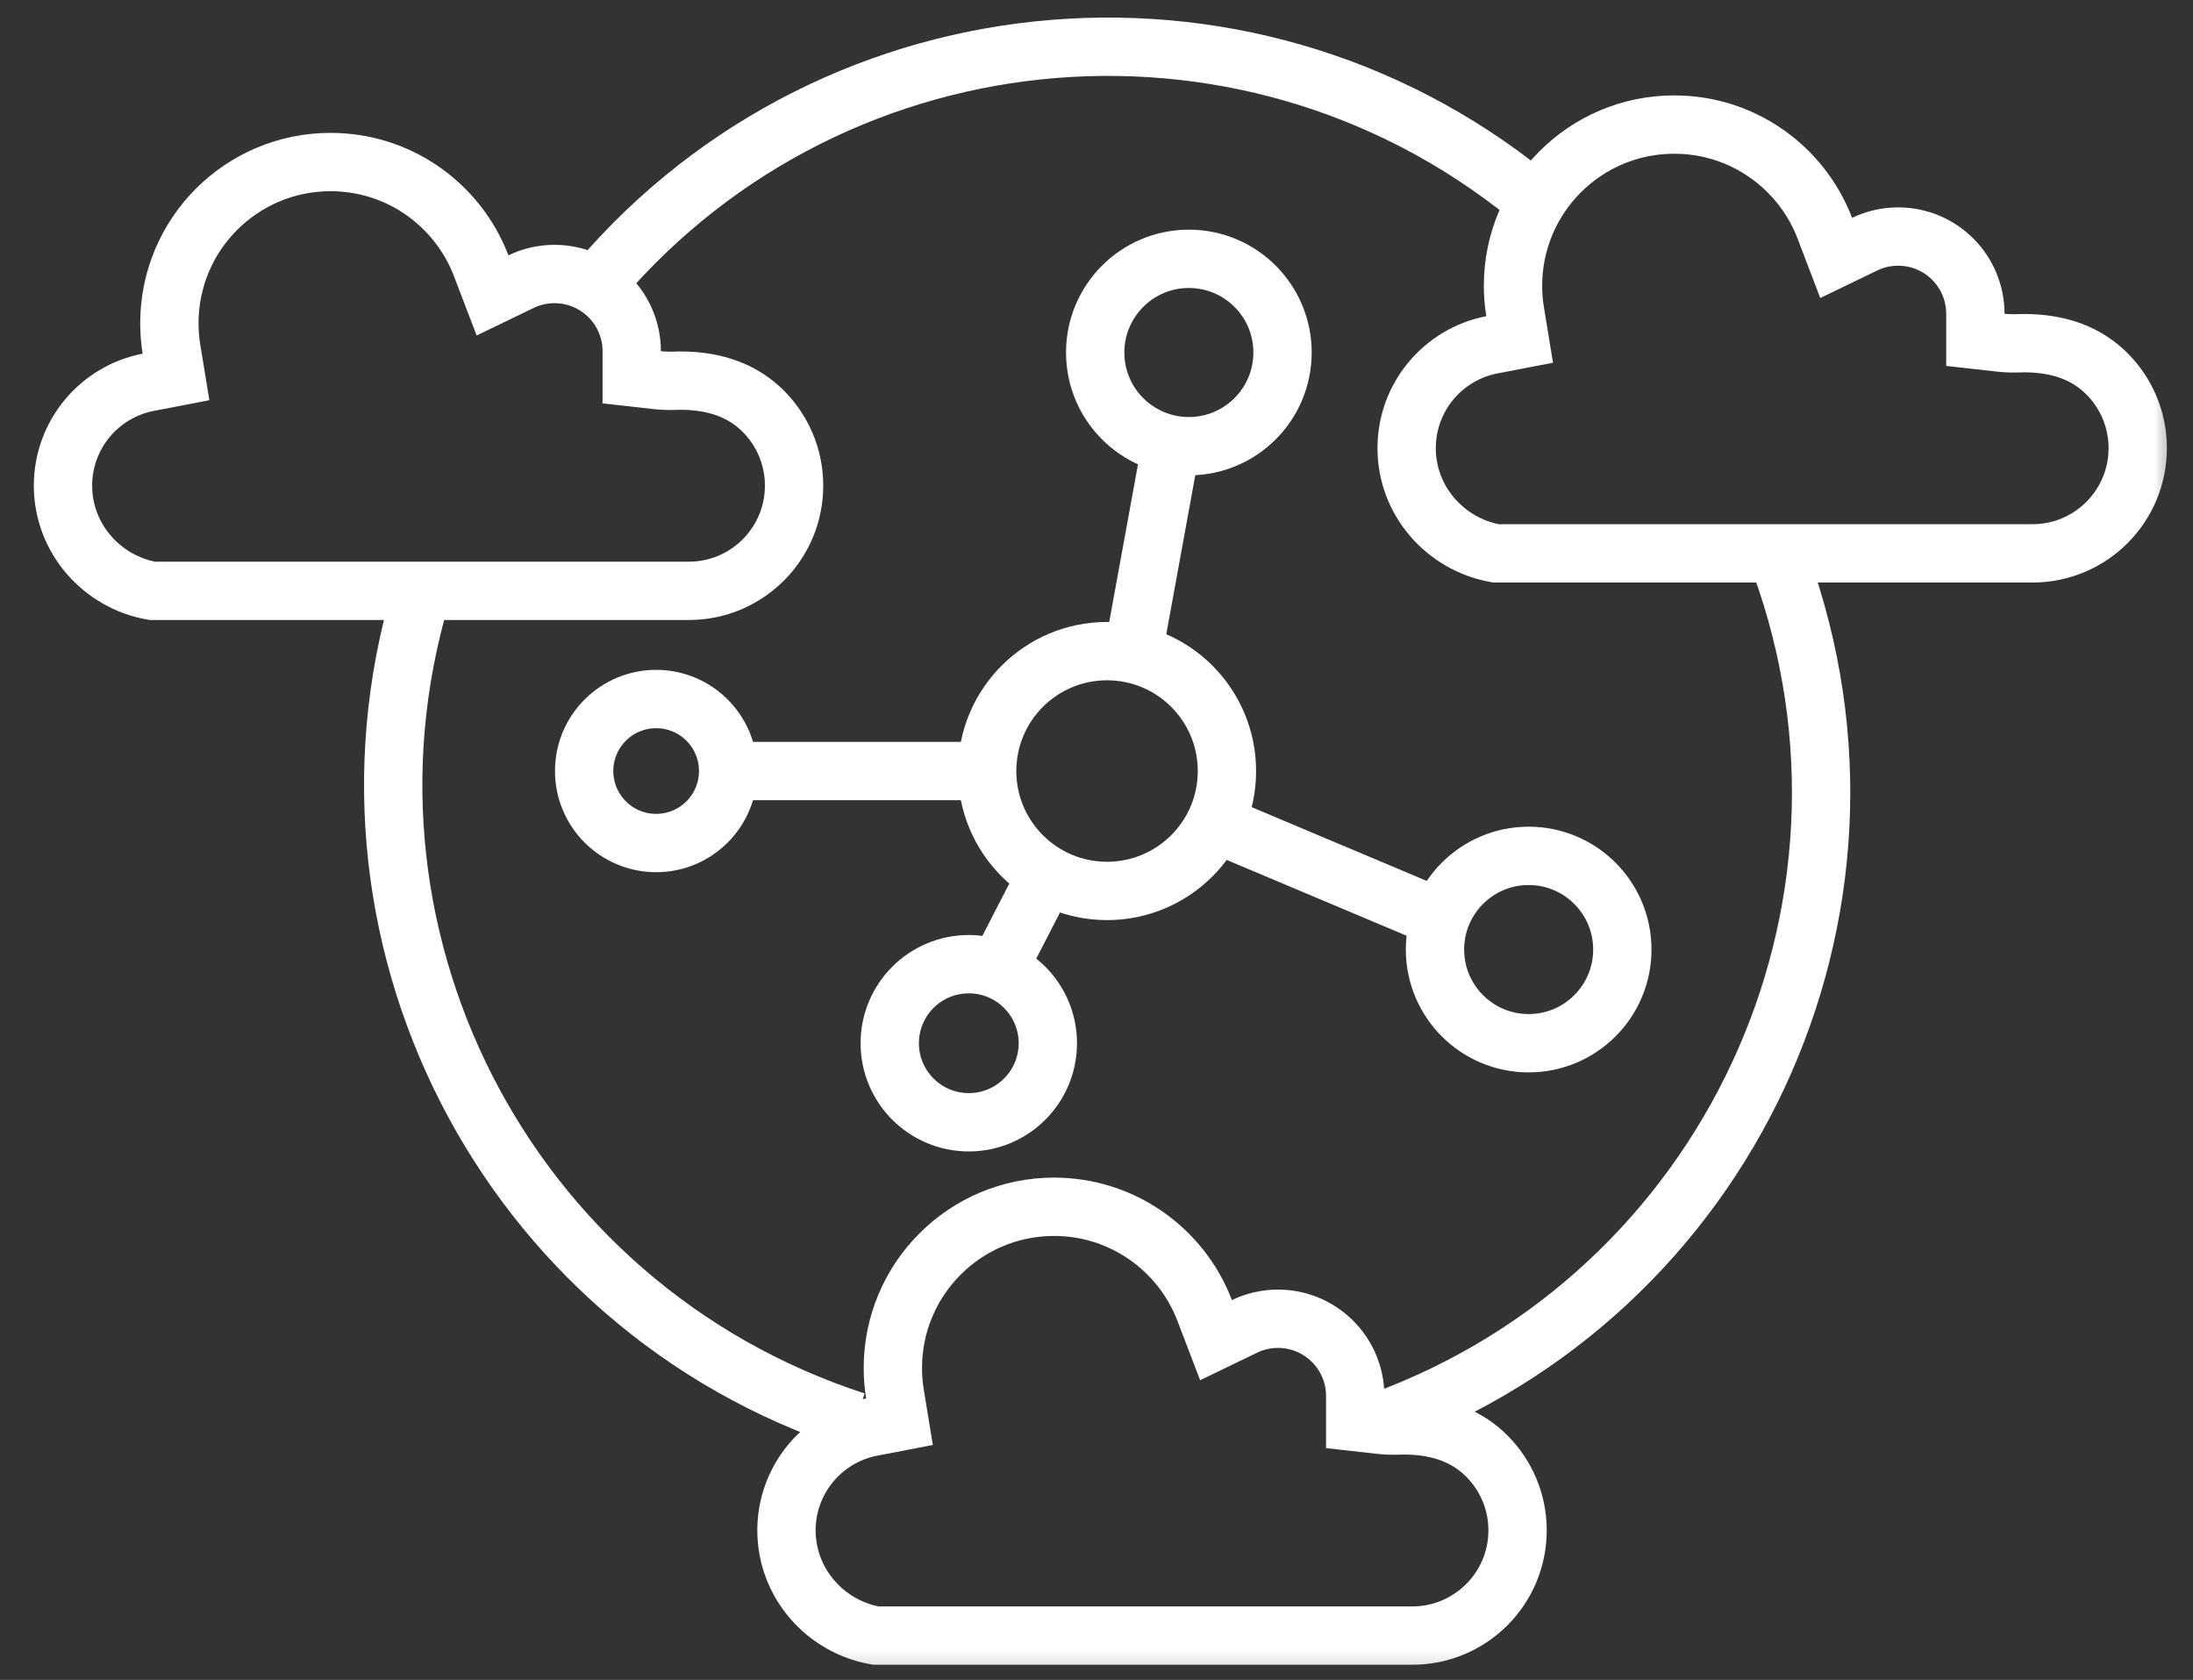
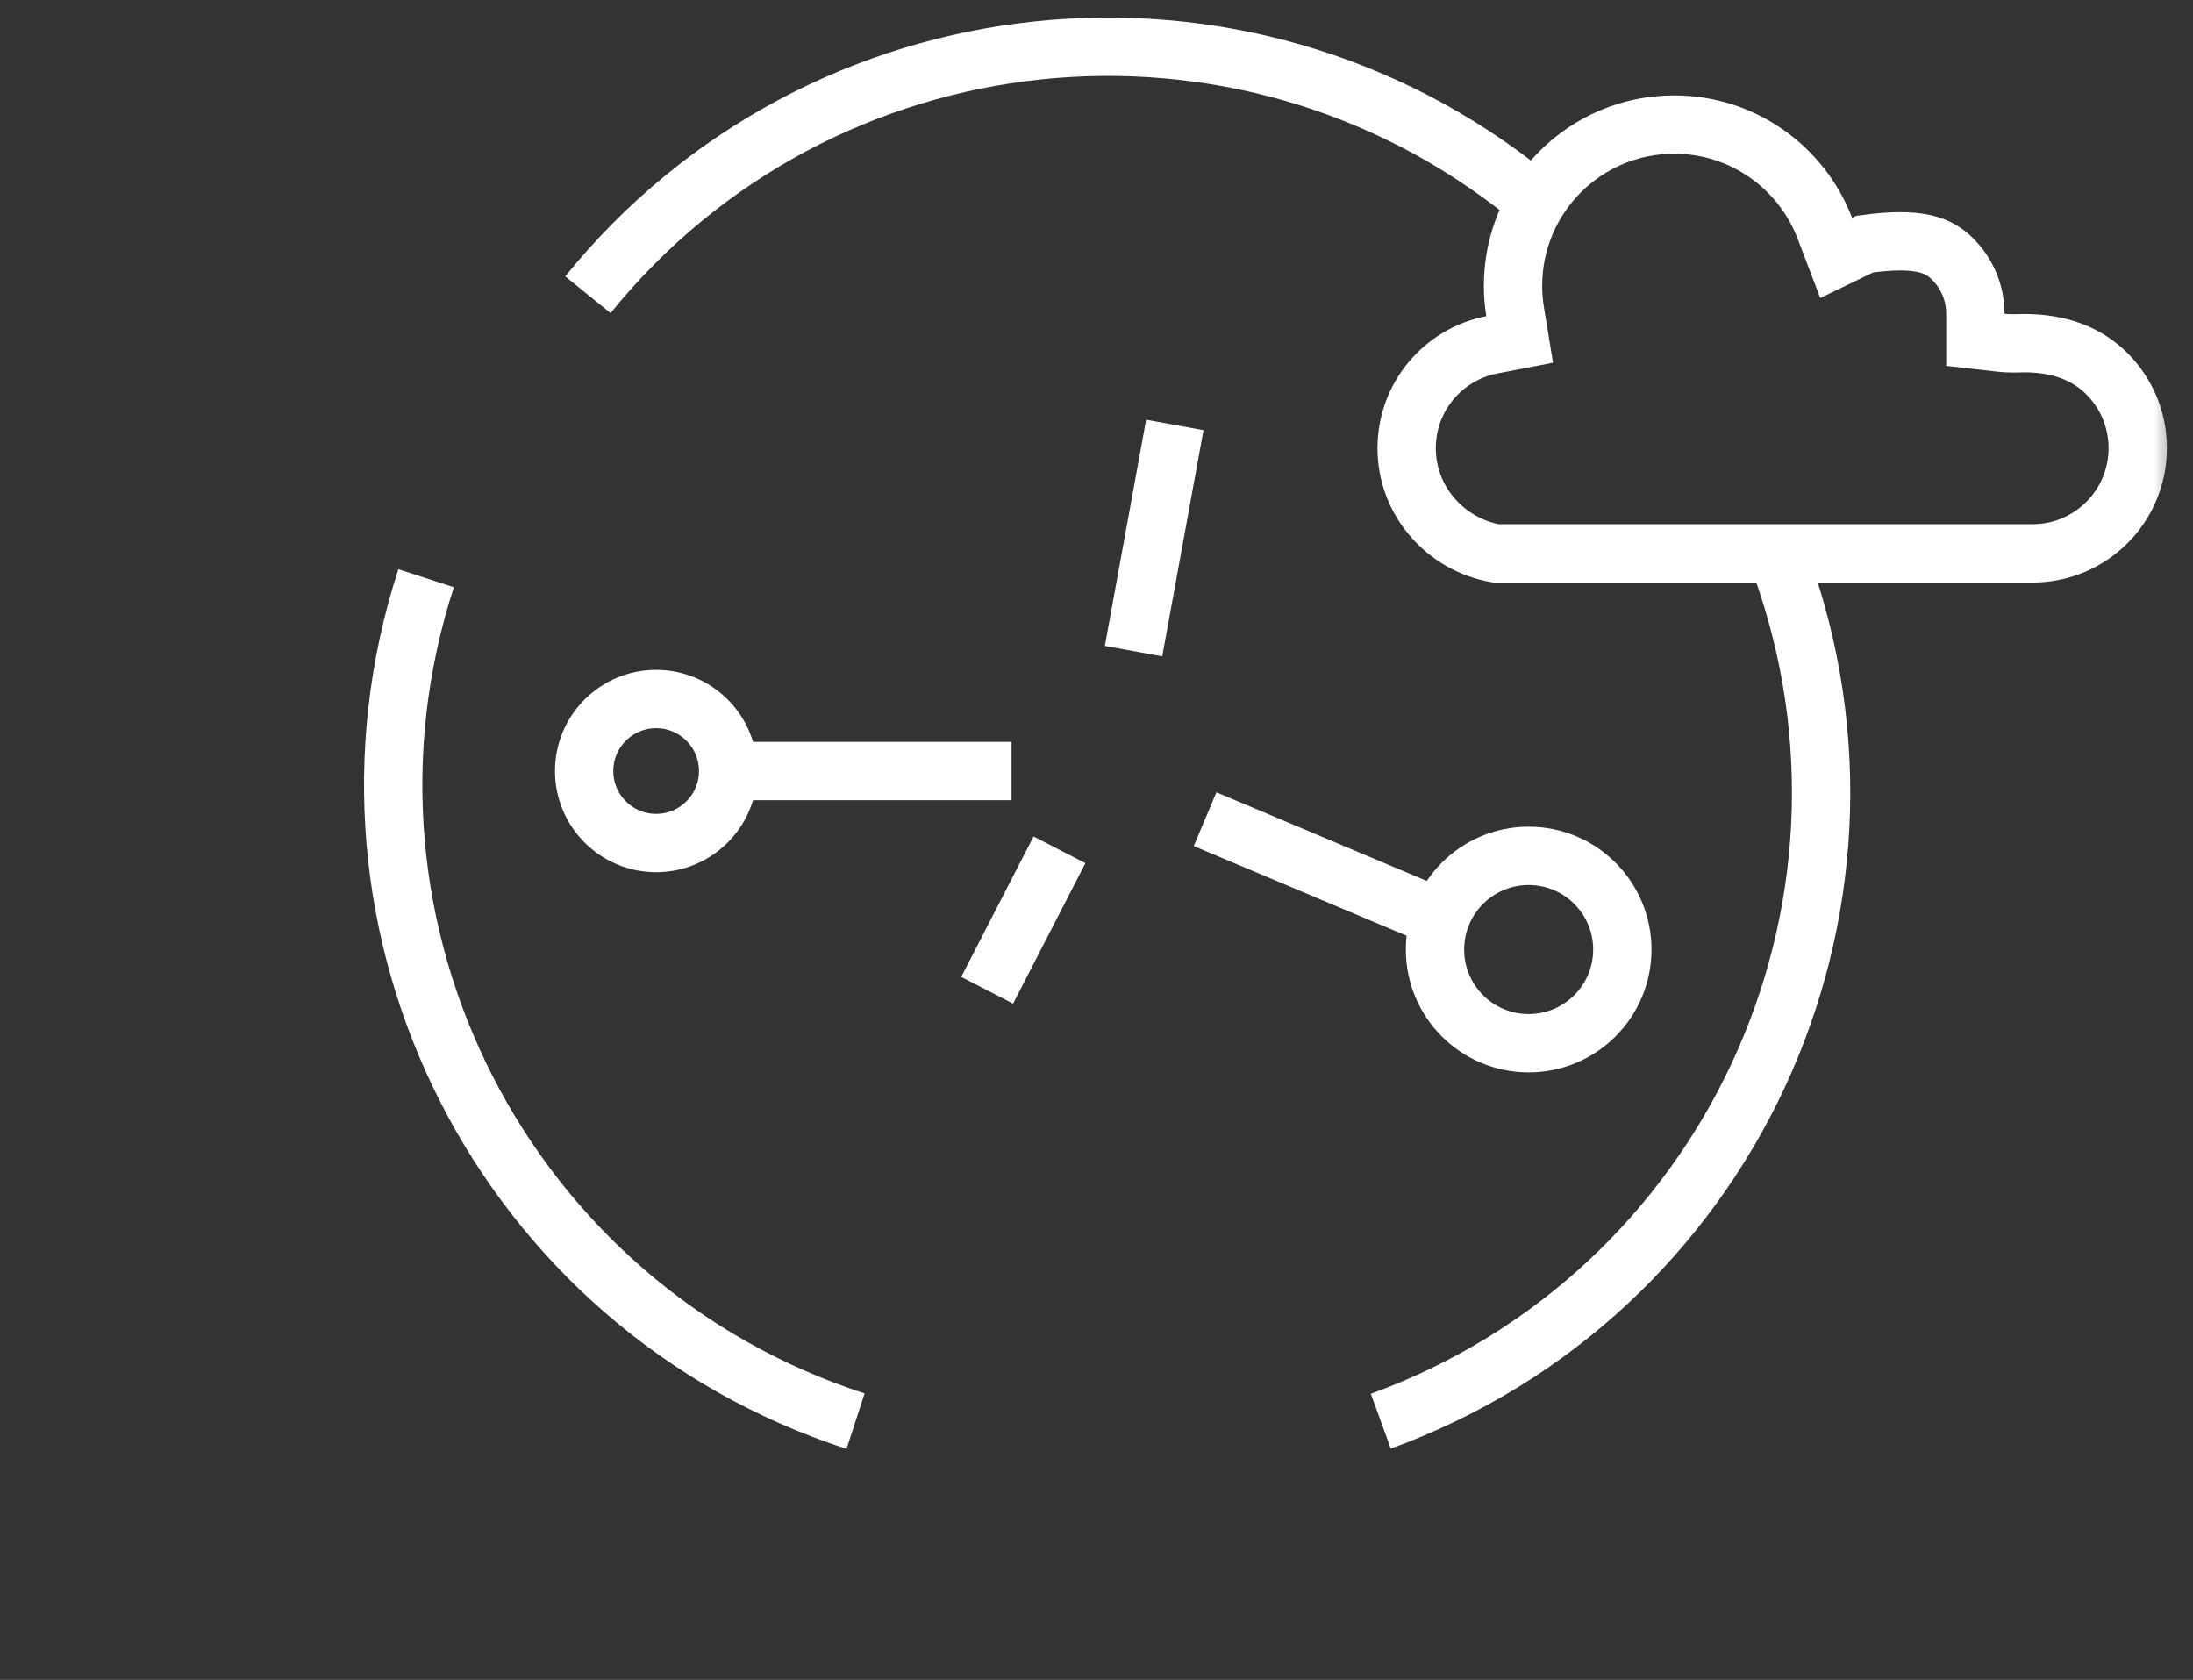
<svg xmlns="http://www.w3.org/2000/svg" xmlns:xlink="http://www.w3.org/1999/xlink" width="94px" height="72px" viewBox="0 0 94 72" version="1.1">
  <rect x="0" y="0" width="94" height="72" fill="#333333" stroke="none" />
  <title>DesignAndBuild_White</title>
  <defs>
    <rect id="path-1" x="0" y="0" width="92.5" height="71.8" />
    <rect id="path-3" x="0" y="0" width="92.5" height="71.8" />
  </defs>
  <g id="Desktop" stroke="none" stroke-width="1" fill="none" fill-rule="evenodd">
    <g id="DesignAndBuild_White" transform="translate(0.832, 0.2)">
      <mask id="mask-2" fill="white">
        <use xlink:href="#path-1" />
      </mask>
      <g id="Mask" />
      <mask id="mask-4" fill="white">
        <use xlink:href="#path-3" />
      </mask>
      <g id="Mask-Copy" />
      <g id="DesignAndBuild_Black" mask="url(#mask-4)" stroke="#FFFFFF" stroke-width="2.5">
        <g transform="translate(1.868, -9.85)">
-           <circle id="Oval" cx="48.259" cy="24.758" r="4.015" />
          <circle id="Oval-Copy-7" cx="62.824" cy="50.347" r="4.015" />
-           <circle id="Oval-Copy-8" cx="38.826" cy="54.362" r="3.388" />
          <circle id="Oval-Copy-9" cx="25.425" cy="42.696" r="3.086" />
-           <circle id="Oval-Copy-10" cx="44.752" cy="42.696" r="5.139" />
          <path d="M56.997,5.827 C41.162,5.827 28.326,18.663 28.326,34.498" id="Oval" transform="translate(42.661, 20.163) rotate(39) translate(-42.661, -20.163) " />
          <path d="M79.39,37.851 C63.555,37.851 50.718,50.688 50.718,66.522" id="Oval-Copy-4" transform="translate(65.054, 52.187) rotate(160) translate(-65.054, -52.187) " />
          <path d="M39.105,38.161 C23.27,38.161 10.434,50.998 10.434,66.833" id="Oval-Copy-5" transform="translate(24.769, 52.497) rotate(-72) translate(-24.769, -52.497) " />
-           <path d="M11.469,16.595 C12.921,16.595 14.269,17.042 15.381,17.808 C16.526,18.596 17.422,19.721 17.926,21.039 L17.926,21.039 L18.412,22.311 L19.637,21.719 C20.07,21.51 20.555,21.394 21.068,21.394 C21.982,21.394 22.809,21.765 23.408,22.363 C24.007,22.962 24.378,23.79 24.378,24.704 L24.378,24.704 L24.378,25.821 L25.487,25.946 C25.796,25.981 26.114,25.975 26.439,25.963 C28.025,25.959 29.184,26.442 30.016,27.274 C30.832,28.091 31.337,29.218 31.337,30.463 C31.337,31.708 30.832,32.836 30.016,33.652 C29.2,34.468 28.073,34.973 26.827,34.973 L26.827,34.973 L3.825,34.973 C2.745,34.783 1.792,34.222 1.106,33.428 C0.418,32.631 0,31.596 0,30.463 C0,29.374 0.386,28.376 1.028,27.596 C1.682,26.804 2.601,26.237 3.651,26.035 L3.651,26.035 L4.844,25.805 L4.648,24.606 C4.589,24.248 4.56,23.879 4.56,23.504 C4.56,21.596 5.333,19.869 6.583,18.618 C7.834,17.368 9.561,16.595 11.469,16.595 Z" id="Combined-Shape" />
-           <path d="M42.48,61.372 C43.932,61.372 45.28,61.82 46.392,62.585 C47.538,63.374 48.434,64.498 48.937,65.817 L48.937,65.817 L49.423,67.088 L50.649,66.496 C51.081,66.288 51.567,66.171 52.079,66.171 C52.993,66.171 53.821,66.542 54.42,67.141 C55.018,67.74 55.389,68.567 55.389,69.481 L55.389,69.481 L55.389,70.598 L56.499,70.723 C56.807,70.758 57.125,70.752 57.45,70.741 C59.036,70.737 60.195,71.22 61.027,72.052 C61.844,72.868 62.348,73.995 62.348,75.241 C62.348,76.486 61.844,77.613 61.027,78.429 C60.211,79.245 59.084,79.75 57.839,79.75 L57.839,79.75 L34.836,79.75 C33.756,79.56 32.803,79 32.118,78.206 C31.429,77.408 31.011,76.373 31.011,75.241 C31.011,74.152 31.397,73.153 32.04,72.374 C32.694,71.581 33.613,71.014 34.662,70.813 L34.662,70.813 L35.855,70.583 L35.659,69.383 C35.601,69.025 35.571,68.657 35.571,68.281 C35.571,66.373 36.344,64.646 37.595,63.396 C38.845,62.145 40.572,61.372 42.48,61.372 Z" id="Combined-Shape-Copy-4" />
-           <path d="M69.062,14.989 C70.515,14.989 71.862,15.436 72.975,16.202 C74.12,16.99 75.016,18.115 75.52,19.433 L75.52,19.433 L76.005,20.705 L77.231,20.113 C77.664,19.904 78.149,19.788 78.662,19.788 C79.575,19.788 80.403,20.159 81.002,20.757 C81.601,21.356 81.971,22.184 81.971,23.098 L81.971,23.098 L81.971,24.215 L83.081,24.34 C83.39,24.375 83.707,24.369 84.033,24.357 C85.618,24.353 86.777,24.836 87.61,25.668 C88.426,26.485 88.931,27.612 88.931,28.857 C88.931,30.102 88.426,31.23 87.61,32.046 C86.794,32.862 85.666,33.367 84.421,33.367 L84.421,33.367 L61.418,33.367 C60.339,33.177 59.385,32.616 58.7,31.822 C58.011,31.025 57.594,29.99 57.594,28.857 C57.594,27.768 57.979,26.77 58.622,25.99 C59.276,25.198 60.195,24.631 61.244,24.429 L61.244,24.429 L62.438,24.199 L62.242,23 C62.183,22.642 62.153,22.273 62.153,21.898 C62.153,19.99 62.927,18.263 64.177,17.012 C65.427,15.762 67.154,14.989 69.062,14.989 Z" id="Combined-Shape-Copy-3" />
+           <path d="M69.062,14.989 C70.515,14.989 71.862,15.436 72.975,16.202 C74.12,16.99 75.016,18.115 75.52,19.433 L75.52,19.433 L76.005,20.705 L77.231,20.113 C79.575,19.788 80.403,20.159 81.002,20.757 C81.601,21.356 81.971,22.184 81.971,23.098 L81.971,23.098 L81.971,24.215 L83.081,24.34 C83.39,24.375 83.707,24.369 84.033,24.357 C85.618,24.353 86.777,24.836 87.61,25.668 C88.426,26.485 88.931,27.612 88.931,28.857 C88.931,30.102 88.426,31.23 87.61,32.046 C86.794,32.862 85.666,33.367 84.421,33.367 L84.421,33.367 L61.418,33.367 C60.339,33.177 59.385,32.616 58.7,31.822 C58.011,31.025 57.594,29.99 57.594,28.857 C57.594,27.768 57.979,26.77 58.622,25.99 C59.276,25.198 60.195,24.631 61.244,24.429 L61.244,24.429 L62.438,24.199 L62.242,23 C62.183,22.642 62.153,22.273 62.153,21.898 C62.153,19.99 62.927,18.263 64.177,17.012 C65.427,15.762 67.154,14.989 69.062,14.989 Z" id="Combined-Shape-Copy-3" />
          <line x1="28.65" y1="42.696" x2="40.659" y2="42.696" id="Path" />
          <line x1="39.613" y1="52.092" x2="42.713" y2="46.073" id="Path-Copy" />
          <line x1="59.764" y1="49.314" x2="48.954" y2="44.76" id="Path-2" />
          <line x1="47.657" y1="27.863" x2="45.888" y2="37.557" id="Path-3" />
        </g>
      </g>
    </g>
  </g>
</svg>